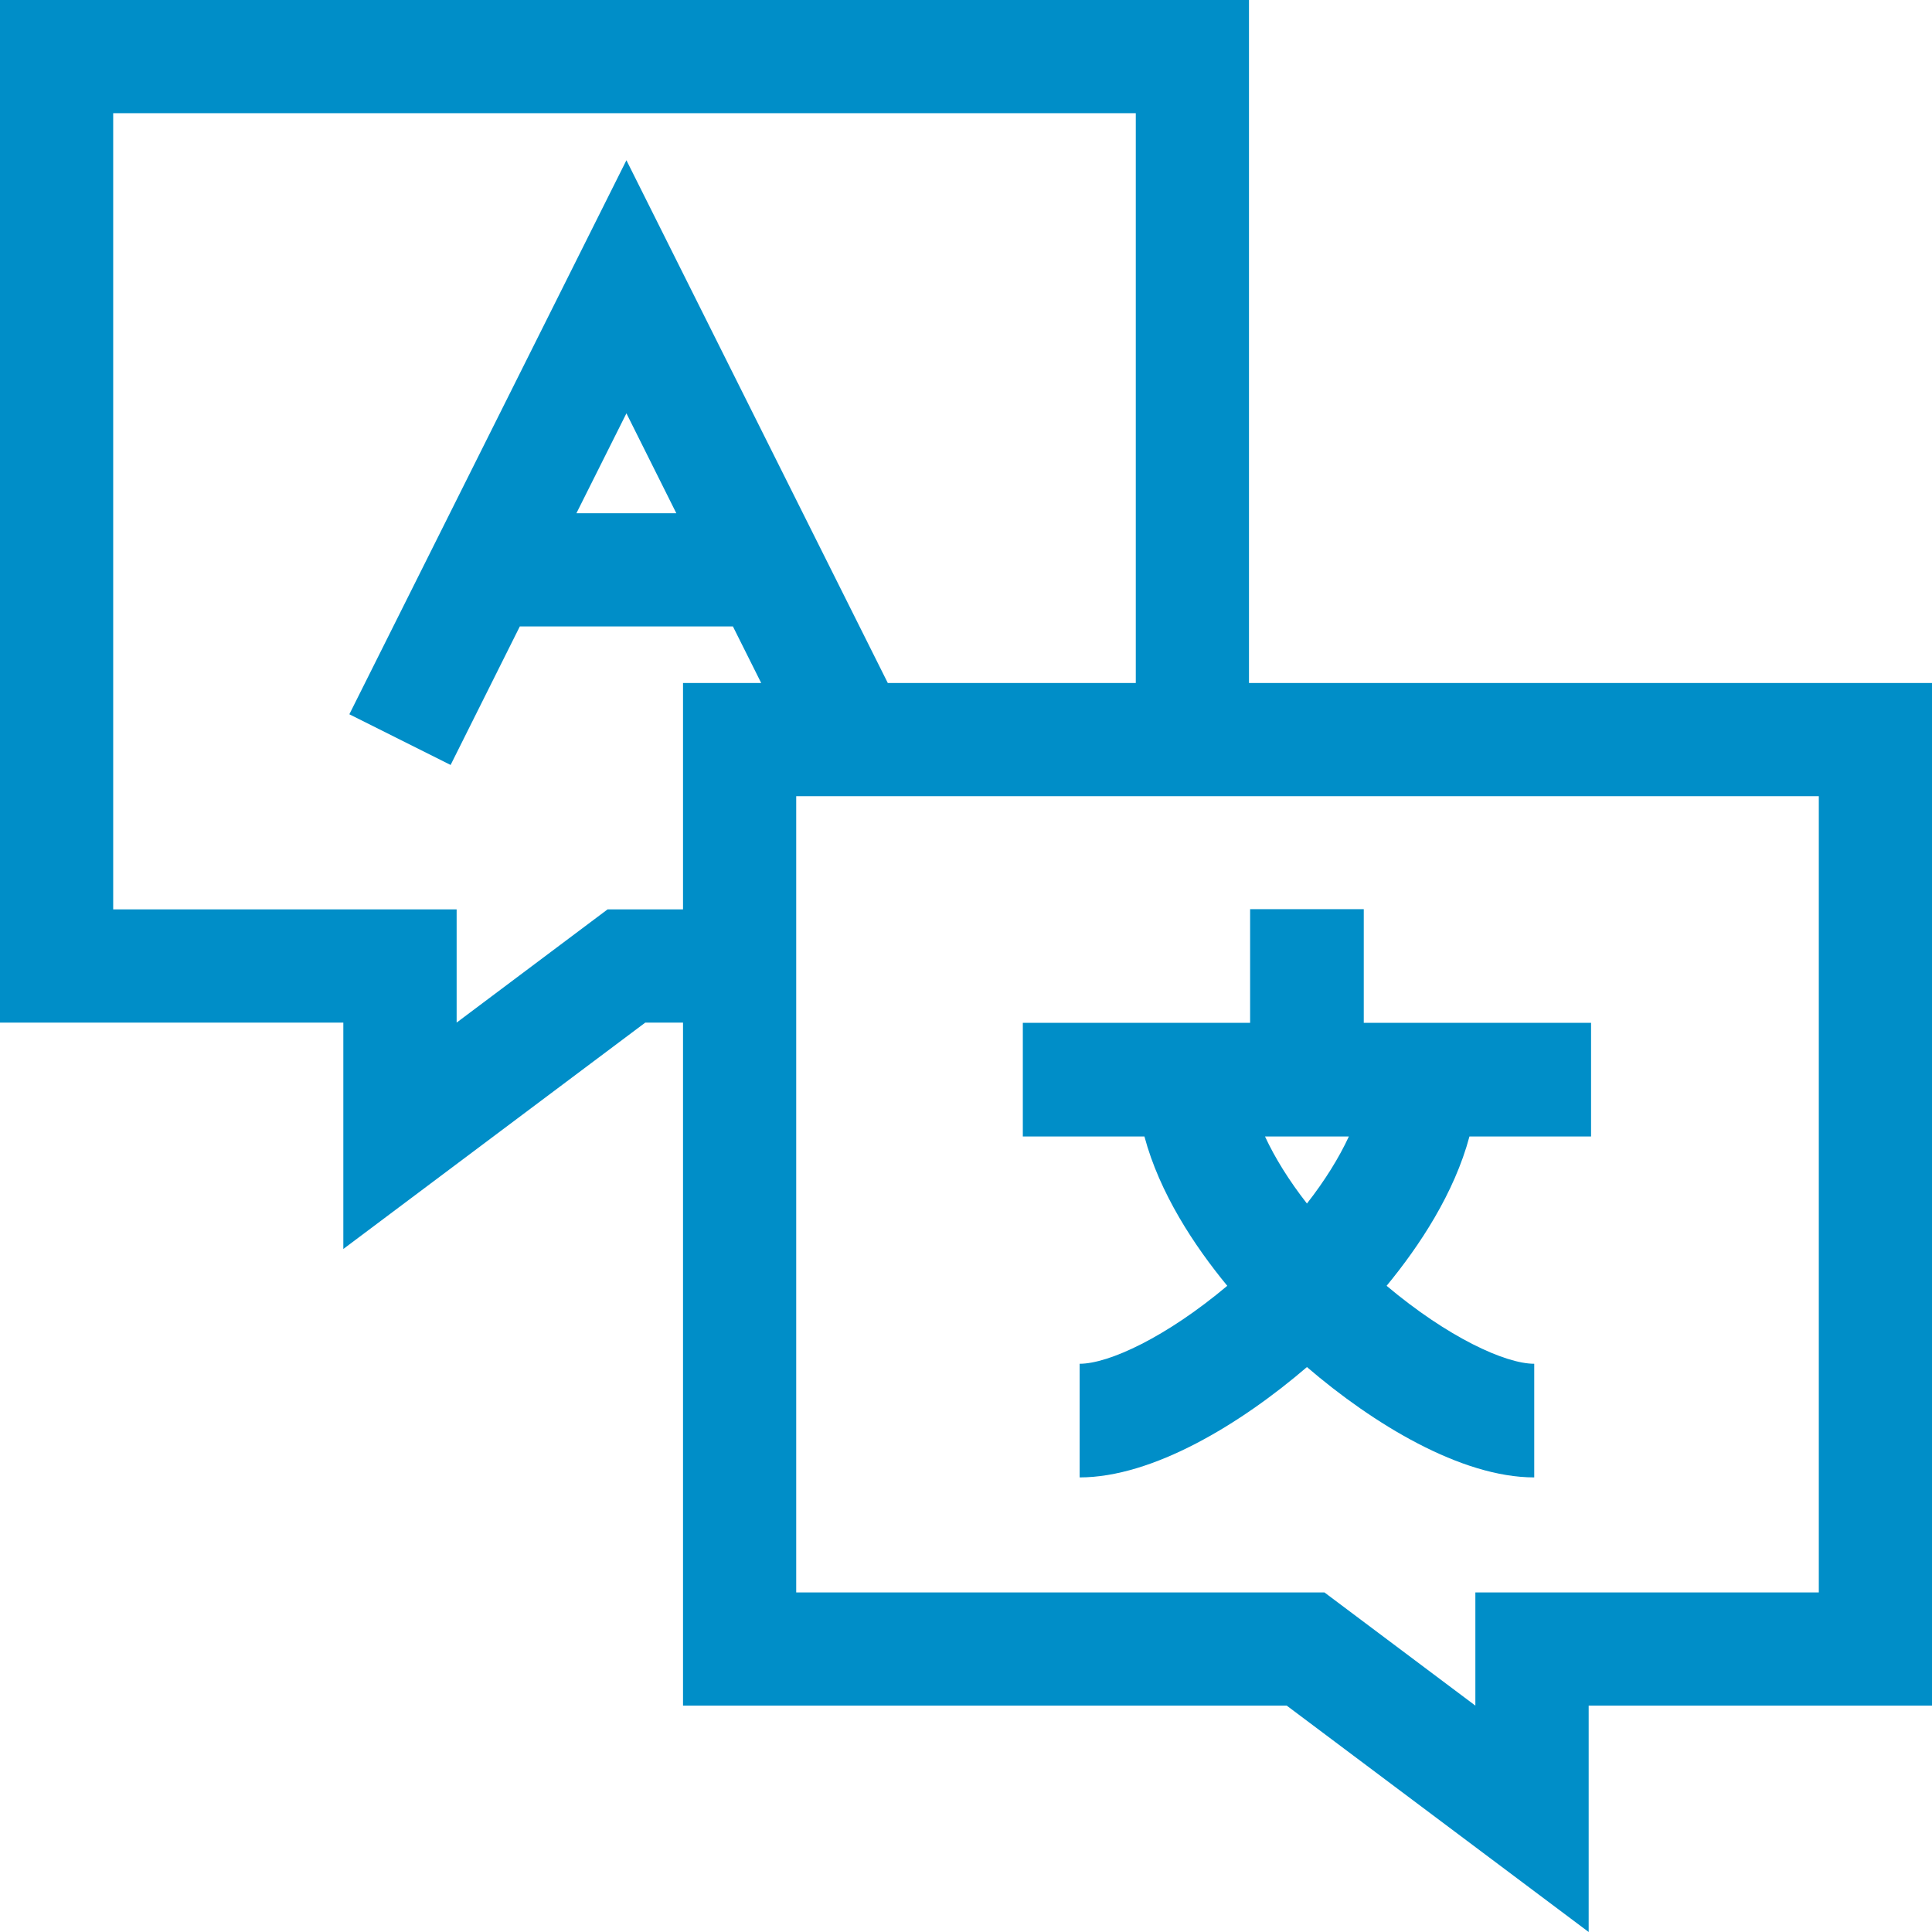
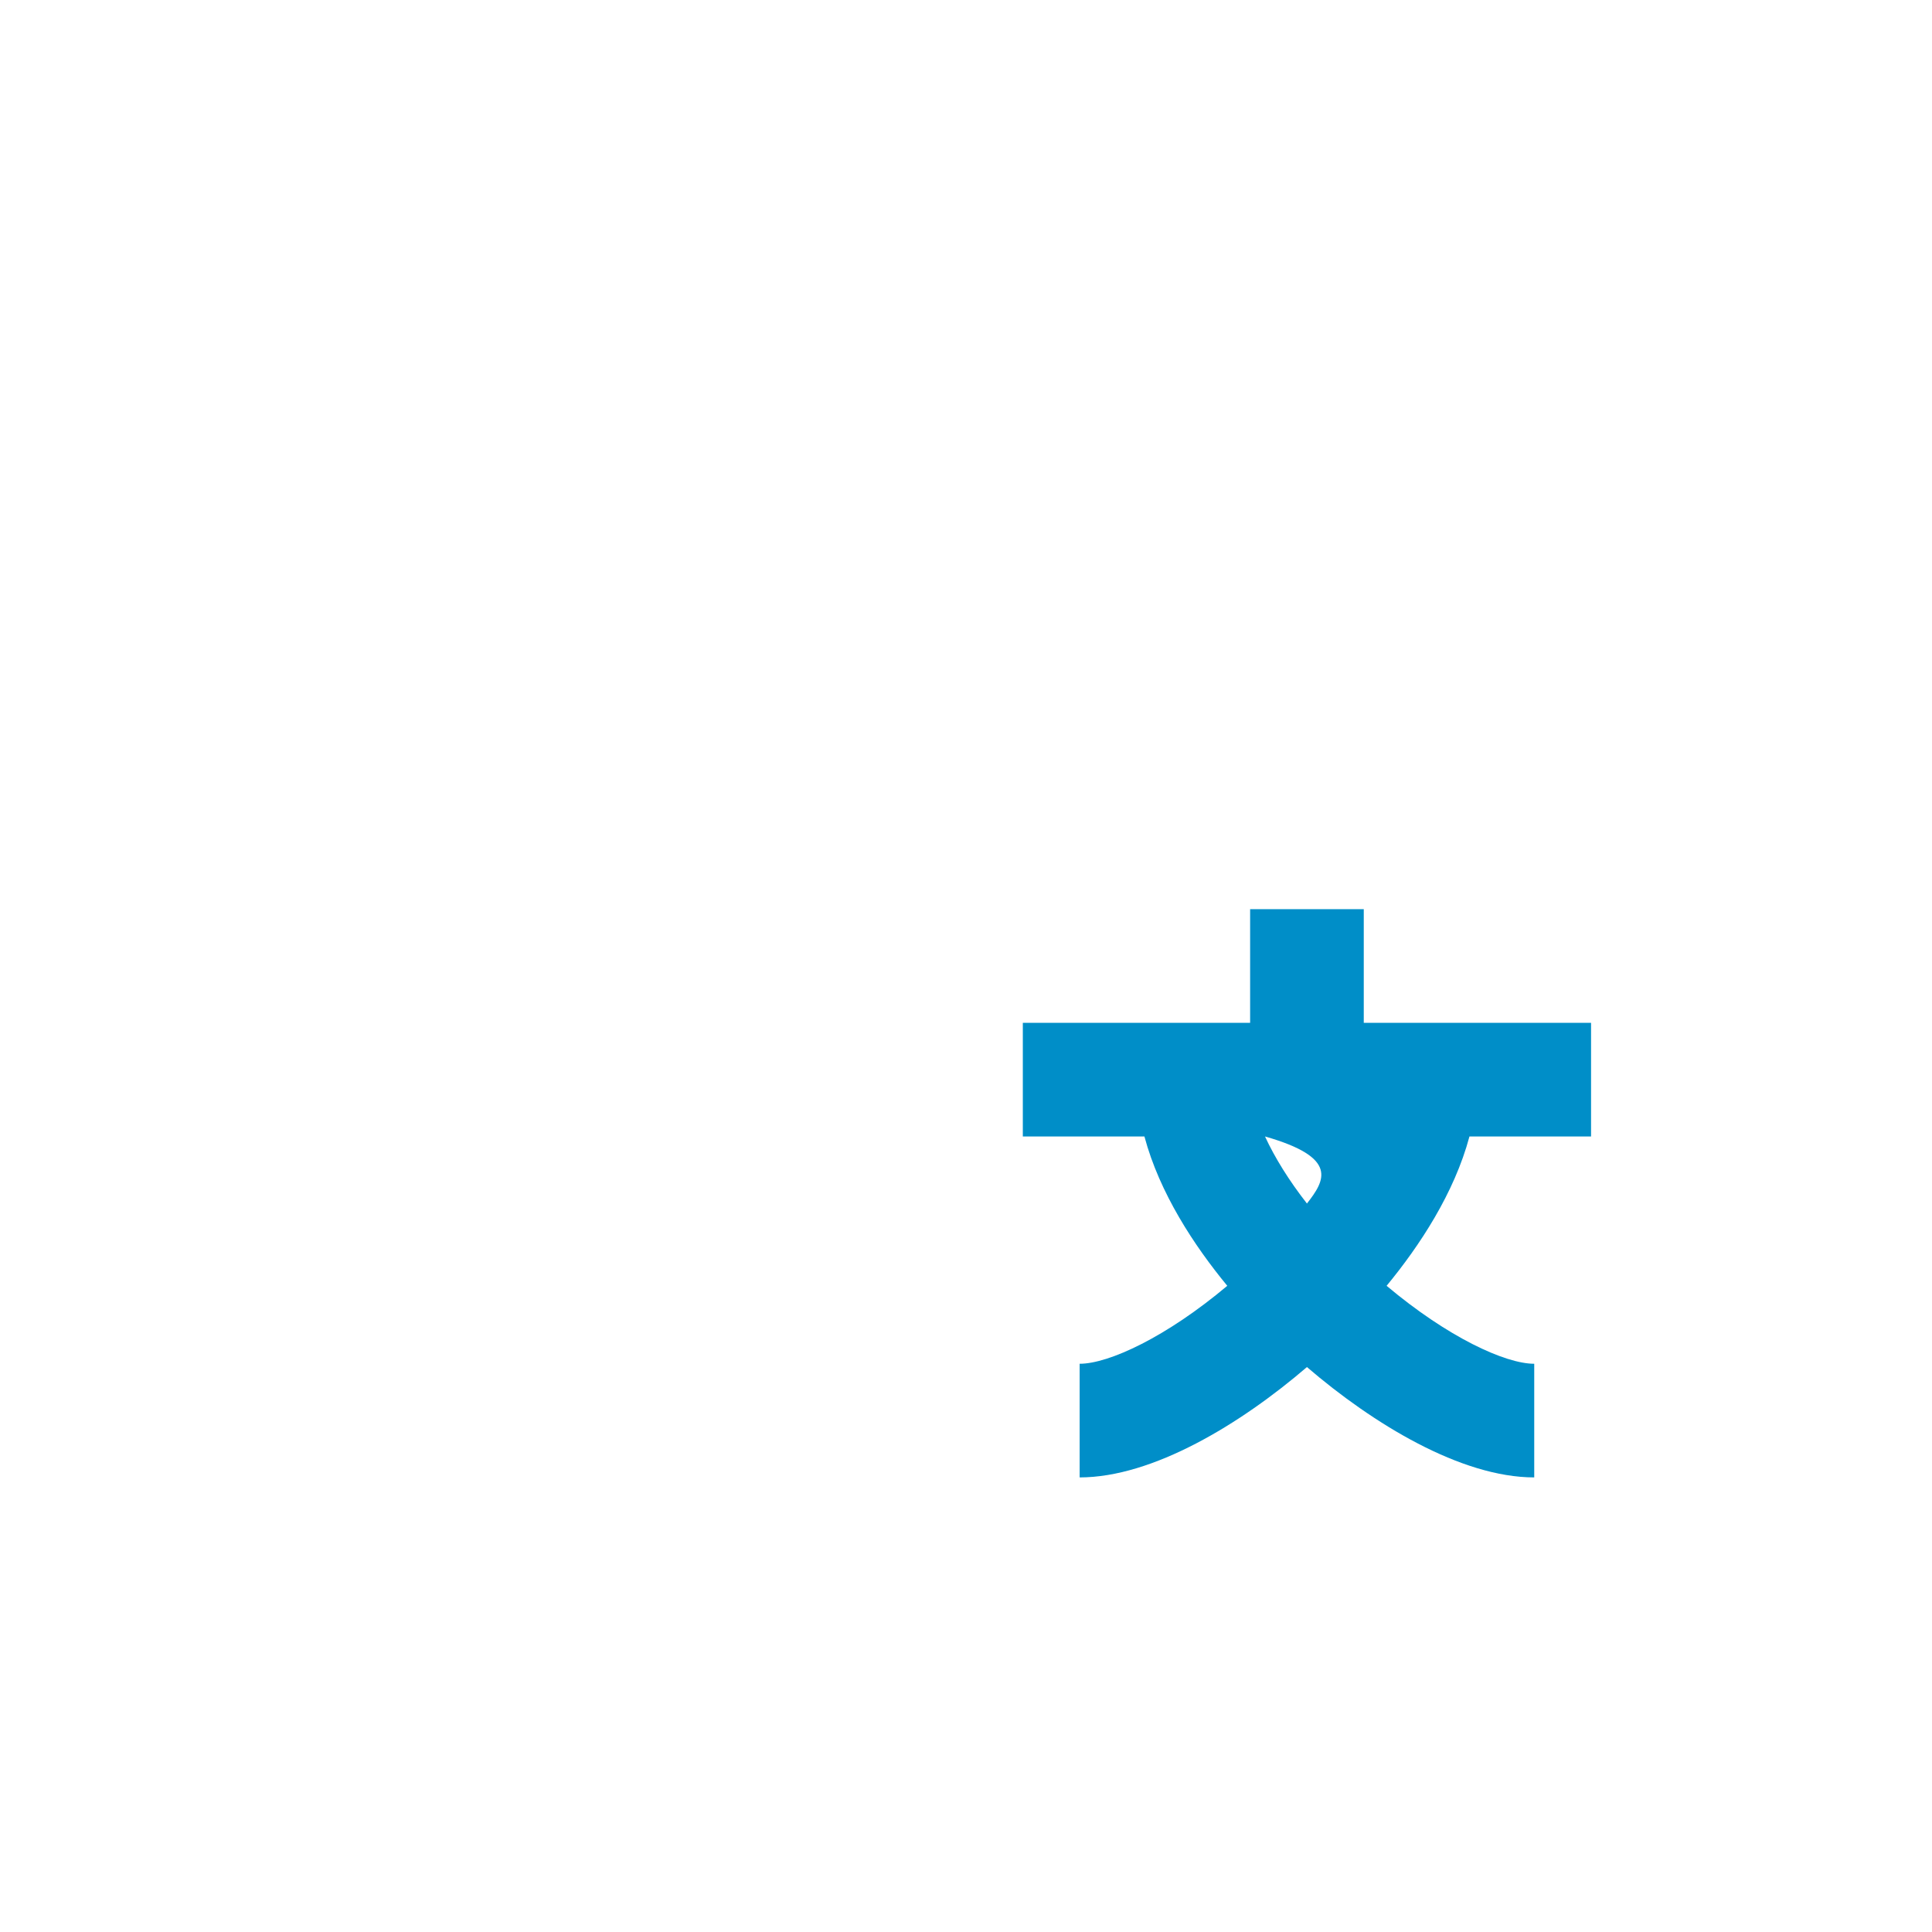
<svg xmlns="http://www.w3.org/2000/svg" width="17px" height="17px" viewBox="0 0 17 17" version="1.1">
  <title>language</title>
  <desc>Created with Sketch.</desc>
  <g id="Pages" stroke="none" stroke-width="1" fill="none" fill-rule="evenodd">
    <g id="Desktop-HD-Variant---3-sloupce-Copy-7" transform="translate(-127, -192)" fill="#008EC8" fill-rule="nonzero">
      <g id="language" transform="translate(127, 192)">
-         <path d="M11.322,15.008 L13.979,17 L13.979,15.008 L17,15.008 L17,6.01 L10.99,6.01 L10.99,0 L0,0 L0,8.998 L3.021,8.998 L3.021,10.99 L5.678,8.998 L6.01,8.998 L6.01,15.008 L11.322,15.008 Z M16.004,14.012 L12.982,14.012 L12.982,15.008 L11.654,14.012 L7.006,14.012 L7.006,7.006 L16.004,7.006 L16.004,14.012 Z M5.346,8.002 L4.018,8.998 L4.018,8.002 L0.996,8.002 L0.996,0.996 L9.994,0.996 L9.994,6.01 L7.812,6.01 L5.512,1.41 L3.074,6.285 L3.965,6.731 L4.574,5.512 L6.449,5.512 L6.698,6.01 L6.01,6.01 L6.01,8.002 L5.346,8.002 Z M5.951,4.516 L5.072,4.516 L5.512,3.637 L5.951,4.516 Z" id="Shape" />
-         <path d="M10.799,11.314 C10.263,11.765 9.756,12 9.5,12 L9.5,13 C10.144,13 10.918,12.529 11.5,12.029 C12.082,12.529 12.856,13 13.5,13 L13.5,12 C13.244,12 12.737,11.765 12.201,11.314 C12.492,10.961 12.797,10.498 12.93,10 L14,10 L14,9 L12,9 L12,8 L11,8 L11,9 L9,9 L9,10 L10.07,10 C10.203,10.498 10.508,10.961 10.799,11.314 L10.799,11.314 Z M11.5,10.59 C11.342,10.388 11.217,10.186 11.131,10 L11.869,10 C11.783,10.186 11.658,10.388 11.5,10.59 Z" id="Shape" />
+         <path d="M10.799,11.314 C10.263,11.765 9.756,12 9.5,12 L9.5,13 C10.144,13 10.918,12.529 11.5,12.029 C12.082,12.529 12.856,13 13.5,13 L13.5,12 C13.244,12 12.737,11.765 12.201,11.314 C12.492,10.961 12.797,10.498 12.93,10 L14,10 L14,9 L12,9 L12,8 L11,8 L11,9 L9,9 L9,10 L10.07,10 C10.203,10.498 10.508,10.961 10.799,11.314 L10.799,11.314 Z M11.5,10.59 C11.342,10.388 11.217,10.186 11.131,10 C11.783,10.186 11.658,10.388 11.5,10.59 Z" id="Shape" />
      </g>
    </g>
  </g>
</svg>